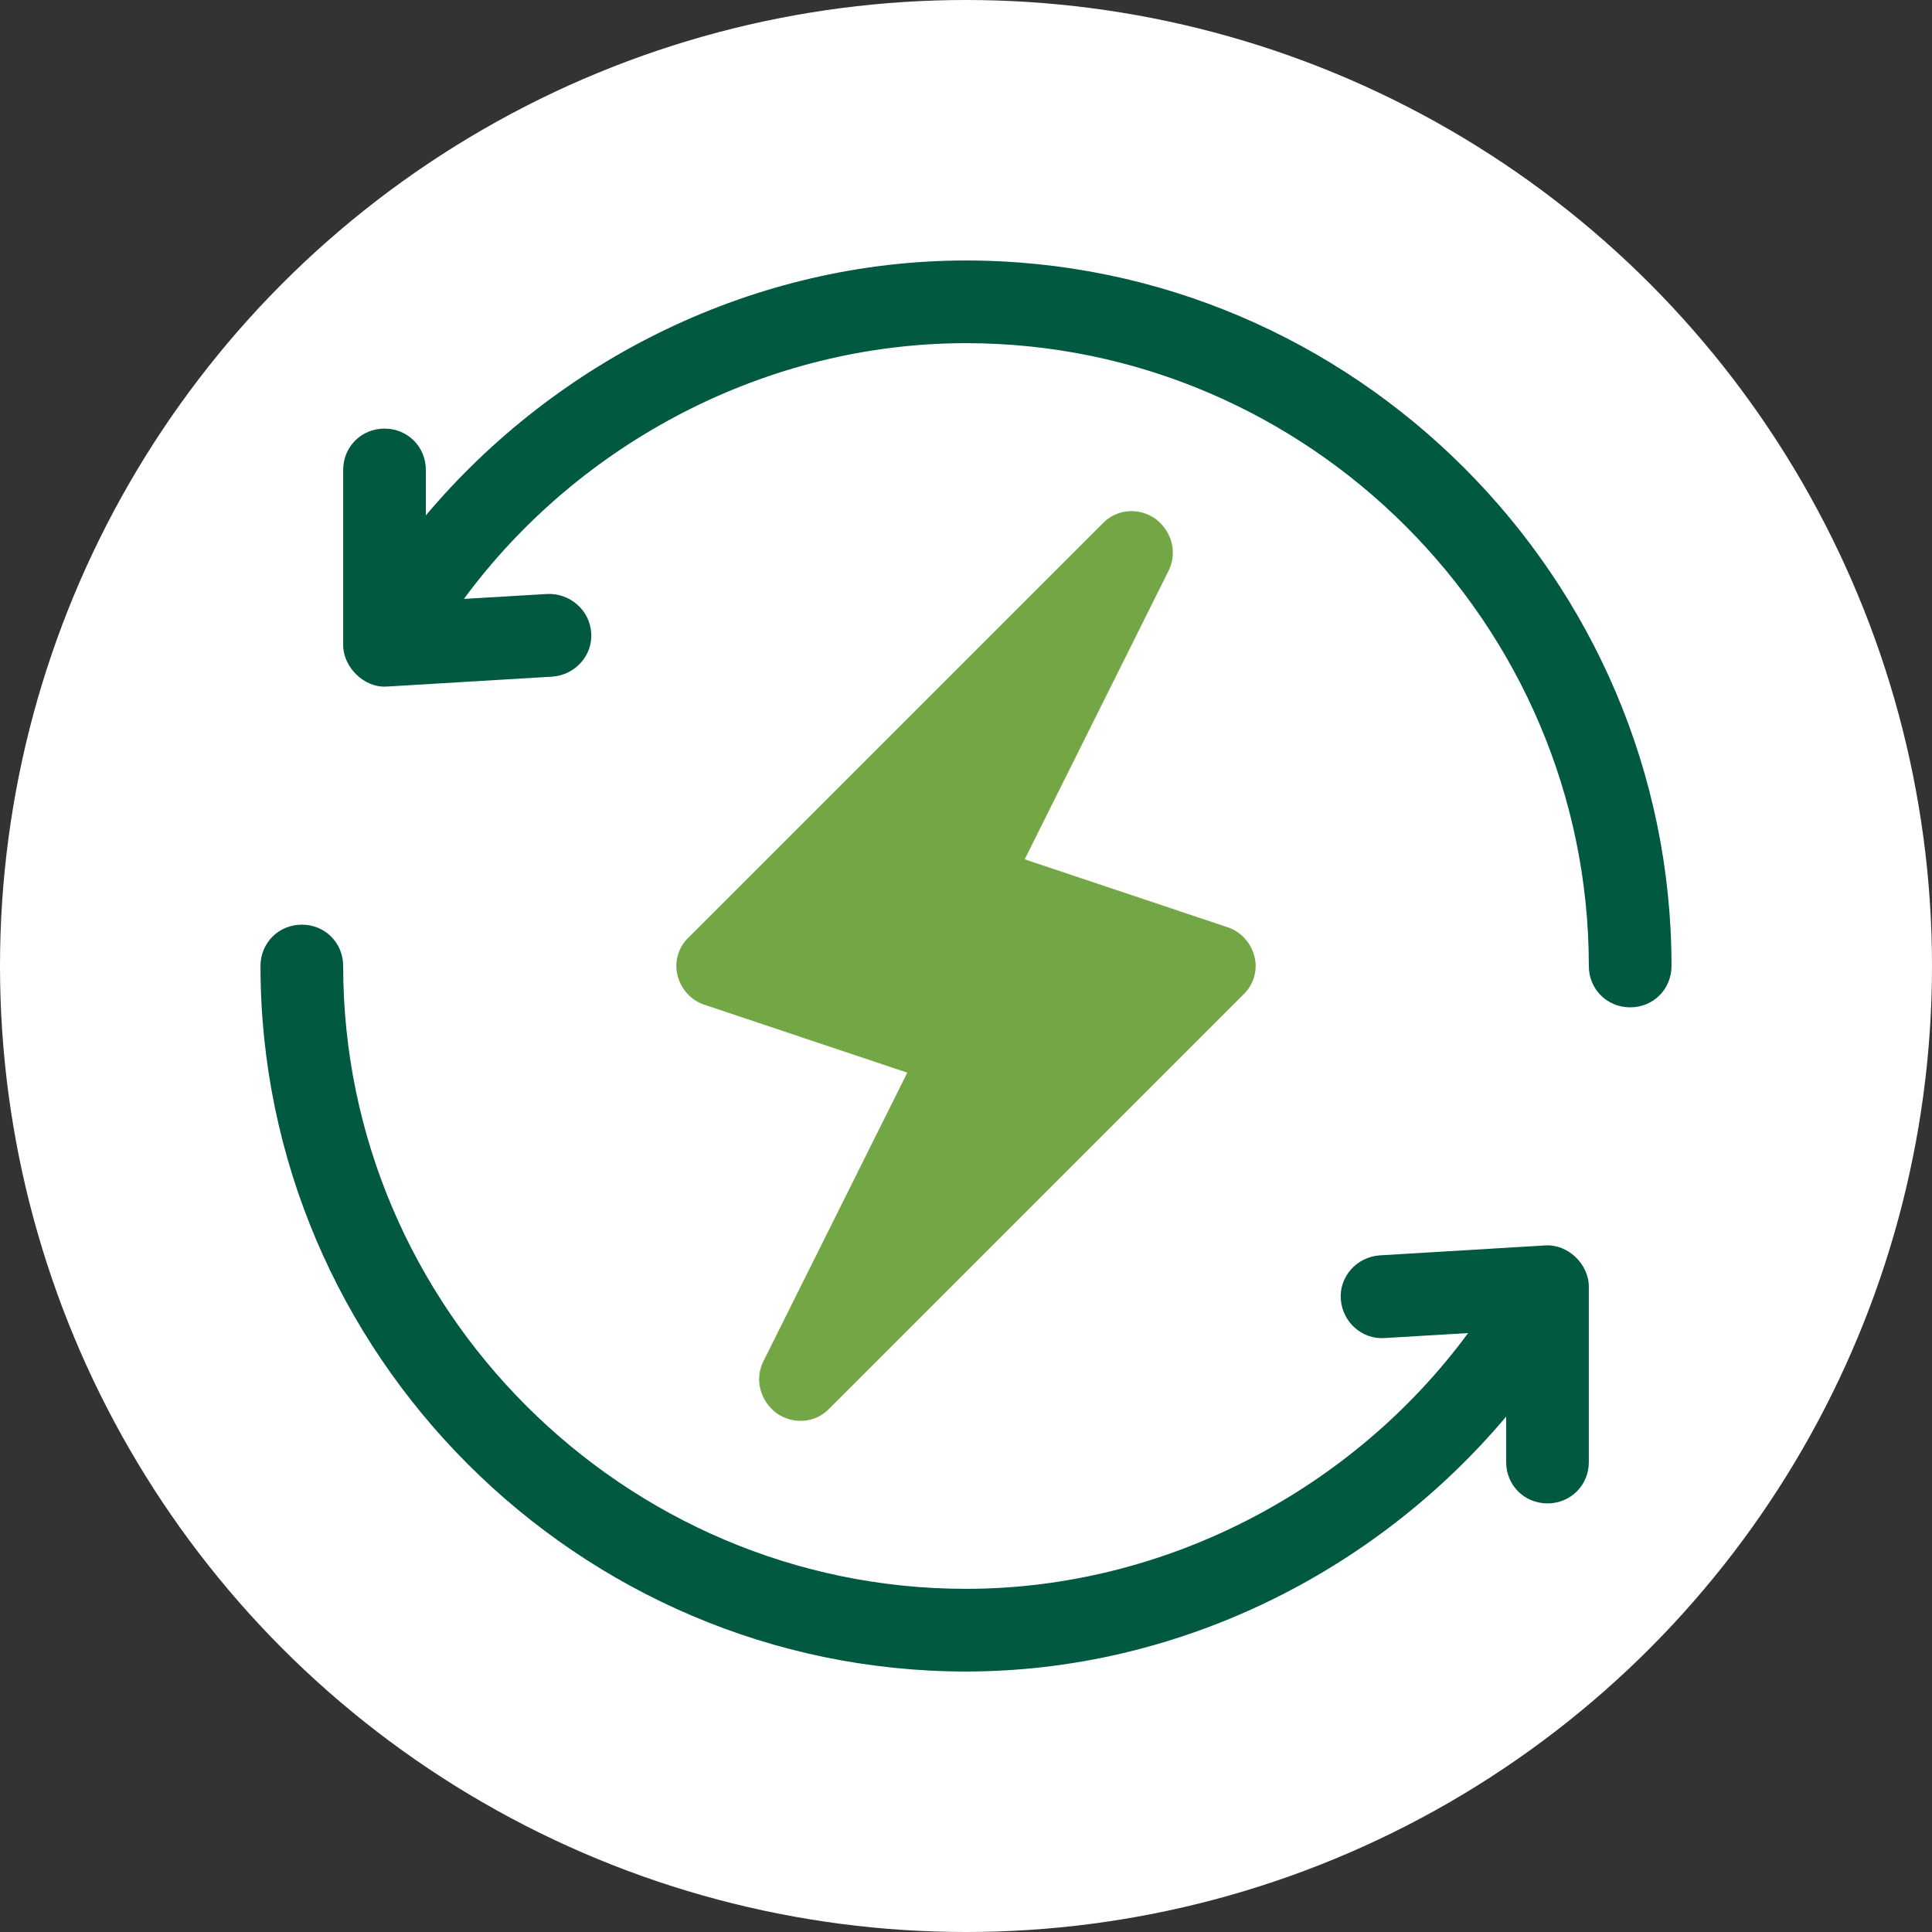
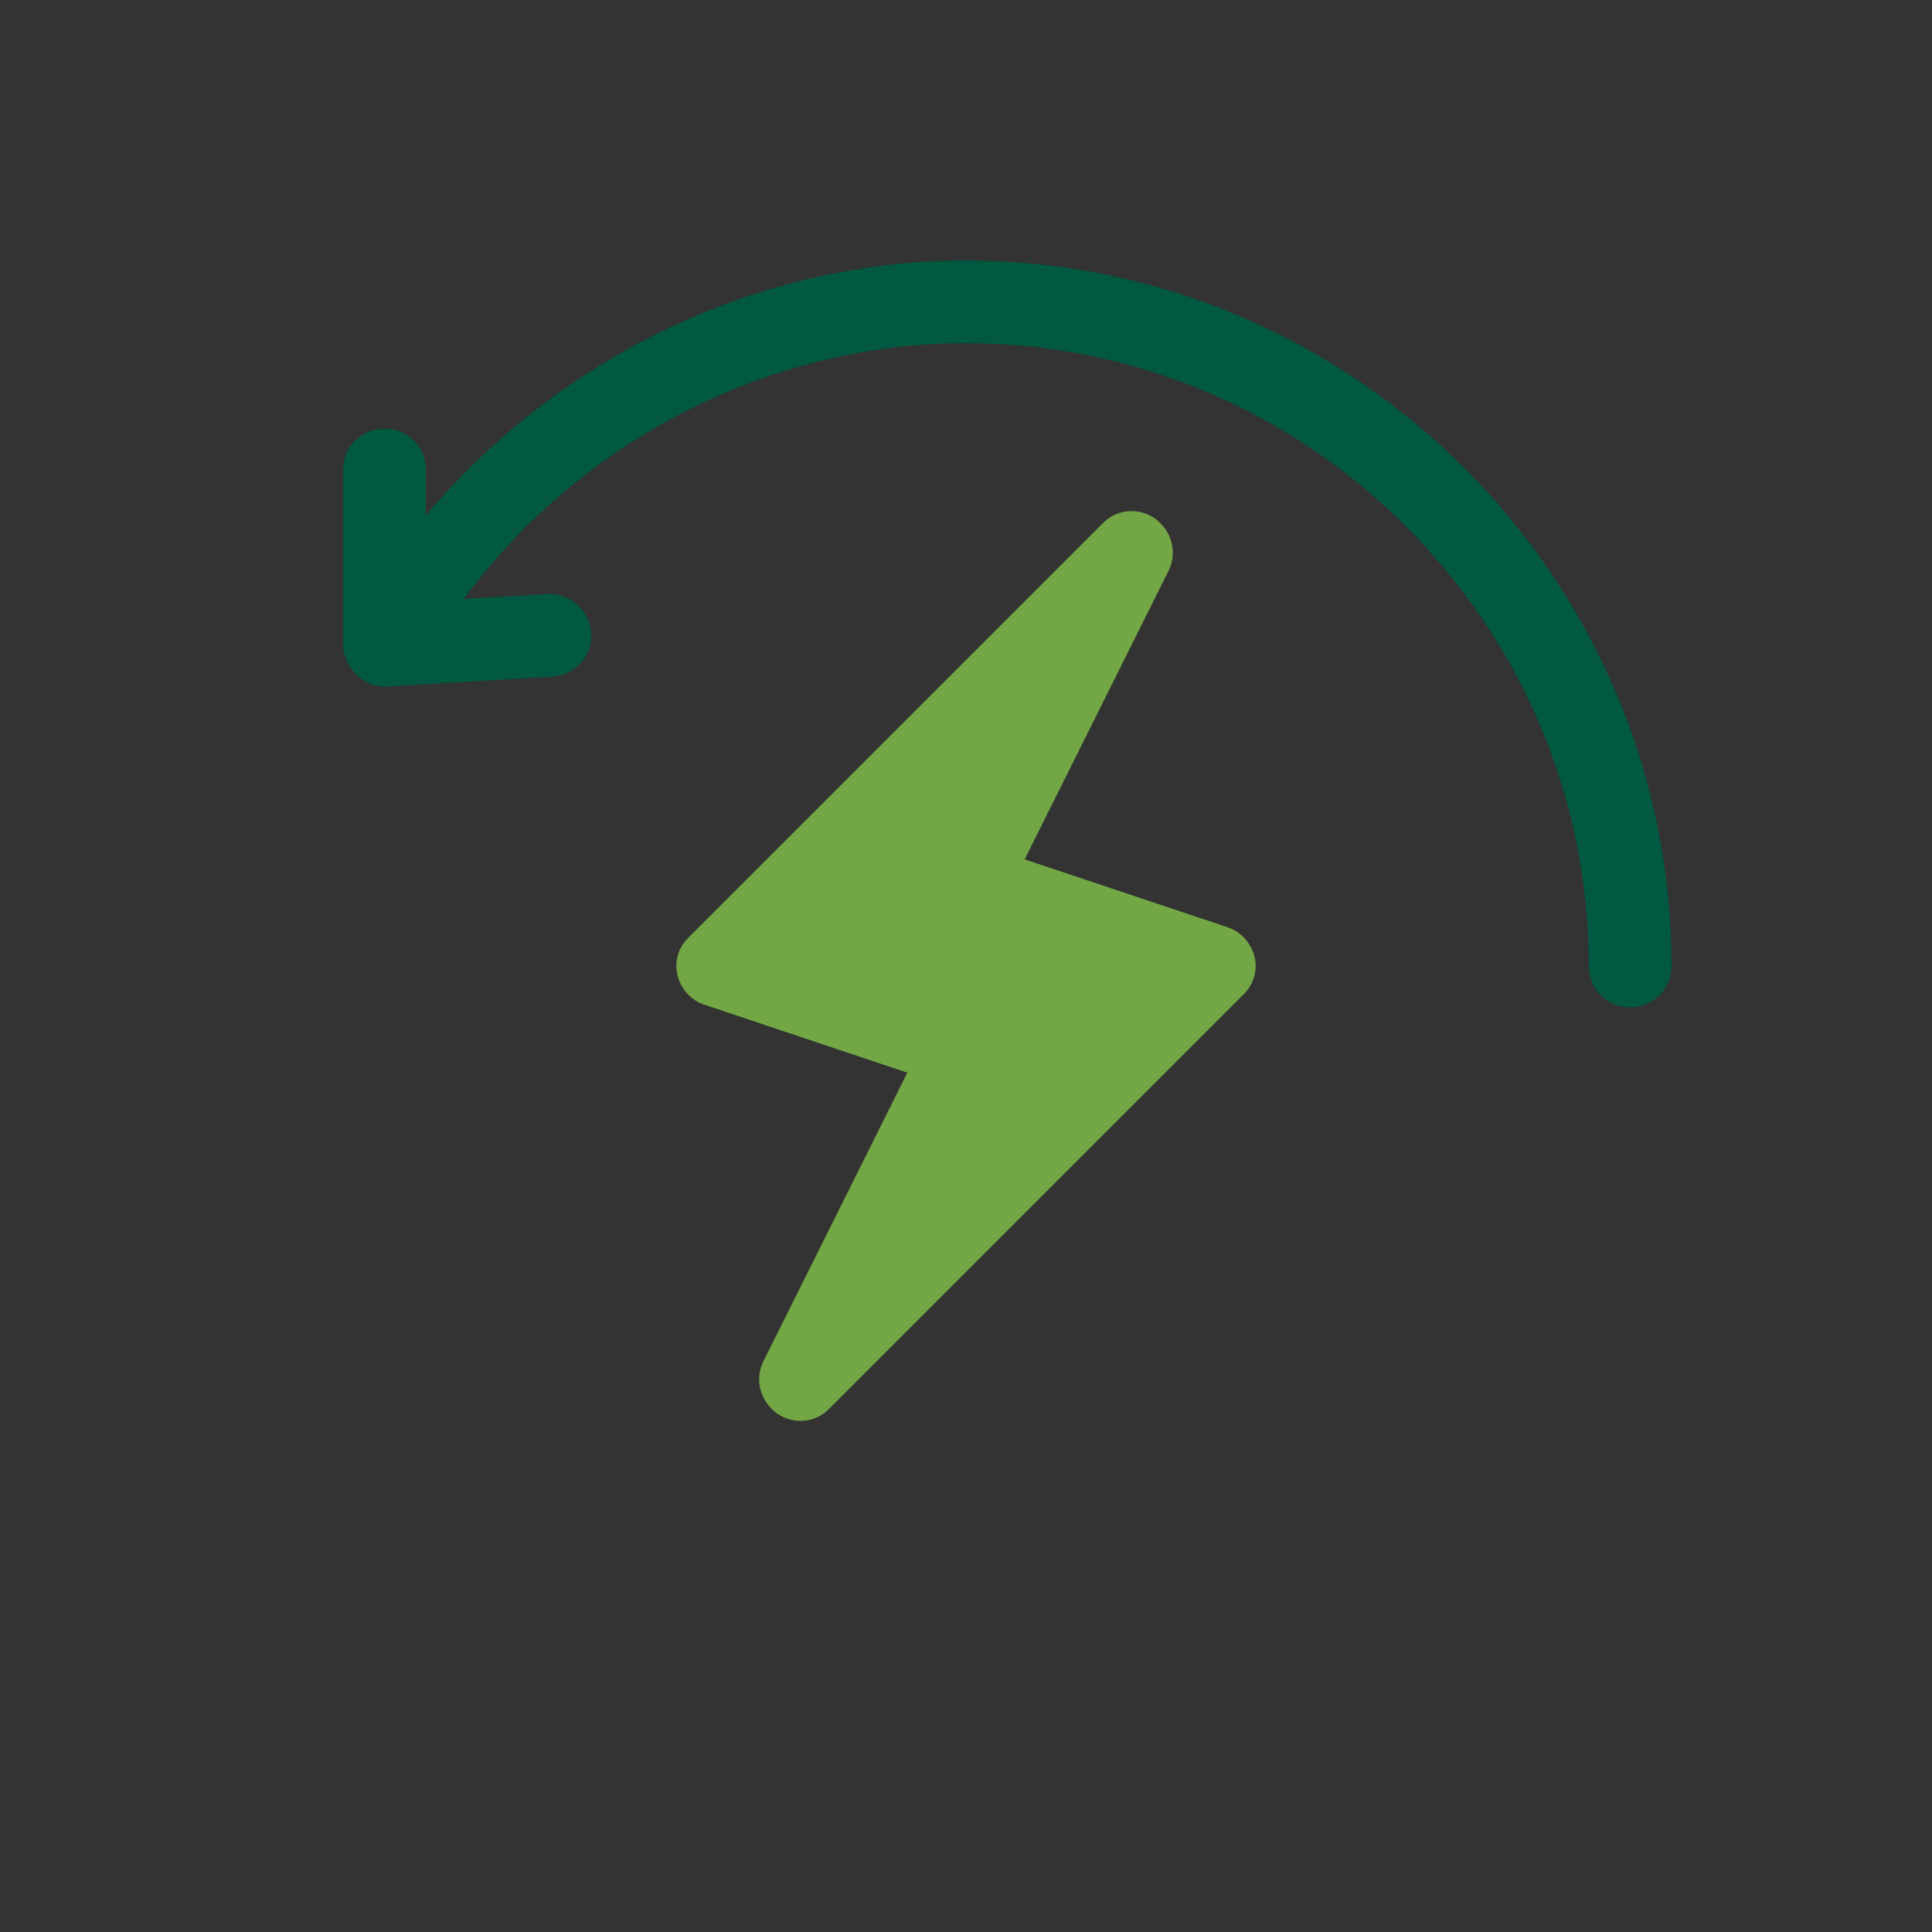
<svg xmlns="http://www.w3.org/2000/svg" width="178px" height="178px" viewBox="0 0 178 178" version="1.1">
  <rect x="0" y="0" width="178" height="178" fill="#333333" stroke="none" />
  <title>Icon_Autark_Kreis</title>
  <g id="Screendesign" stroke="none" stroke-width="1" fill="none" fill-rule="evenodd">
    <g id="01_Starseite_01" transform="translate(-1059, -2230)">
      <g id="Icon_Autark_Kreis" transform="translate(1059, 2230)">
-         <circle id="Oval-Copy-2" fill="#FFFFFF" cx="89" cy="89" r="89" />
        <g id="005-renewable-energy-2" transform="translate(24, 24)" fill-rule="nonzero">
          <g id="005-renewable-energy">
            <path d="M91.584,64.162 C91.889,65.381 91.508,66.752 90.518,67.666 L65,93.184 L52.431,105.752 C51.137,107.123 49.08,107.275 47.557,106.209 C46.033,105.066 45.5,103.086 46.338,101.41 L59.592,74.826 L40.93,68.58 C39.711,68.199 38.72,67.133 38.416,65.838 C38.111,64.619 38.492,63.248 39.482,62.333 L77.568,24.248 C78.863,22.876 80.92,22.724 82.443,23.791 C83.966,24.933 84.5,26.914 83.662,28.589 L70.408,55.173 L89.07,61.419 C90.289,61.801 91.279,62.867 91.584,64.162 Z" id="Path" fill="#73A644" />
            <g id="Group" fill="#005940">
              <path d="M130,65 C130,67.133 128.324,68.809 126.191,68.809 C124.058,68.809 122.383,67.133 122.383,65 C122.383,33.465 96.535,7.617 65,7.617 C46.718,7.617 29.402,16.707 18.739,31.18 L26.431,30.723 C28.488,30.646 30.316,32.17 30.469,34.302 C30.621,36.359 29.021,38.187 26.889,38.34 L11.655,39.254 C9.521,39.406 7.617,37.426 7.617,35.445 L7.617,19.297 C7.617,17.164 9.293,15.488 11.426,15.488 C13.559,15.488 15.234,17.164 15.234,19.297 L15.234,23.486 C27.422,9.013 45.653,0 65,0 C100.725,0 130,29.275 130,65 Z" id="Path" />
-               <path d="M122.383,94.555 L122.383,110.703 C122.383,112.836 120.707,114.512 118.574,114.512 C116.441,114.512 114.766,112.836 114.766,110.703 L114.766,106.514 C102.578,120.986 84.347,130 65,130 C29.275,130 0,100.725 0,65 C0,62.867 1.676,61.191 3.809,61.191 C5.942,61.191 7.617,62.867 7.617,65 C7.617,96.535 33.465,122.383 65,122.383 C83.282,122.383 100.598,113.293 111.261,98.82 L103.569,99.277 C101.512,99.429 99.684,97.83 99.531,95.697 C99.379,93.641 100.979,91.812 103.111,91.66 L118.345,90.746 C120.402,90.594 122.383,92.422 122.383,94.555 Z" id="Path" />
            </g>
          </g>
        </g>
      </g>
    </g>
  </g>
</svg>